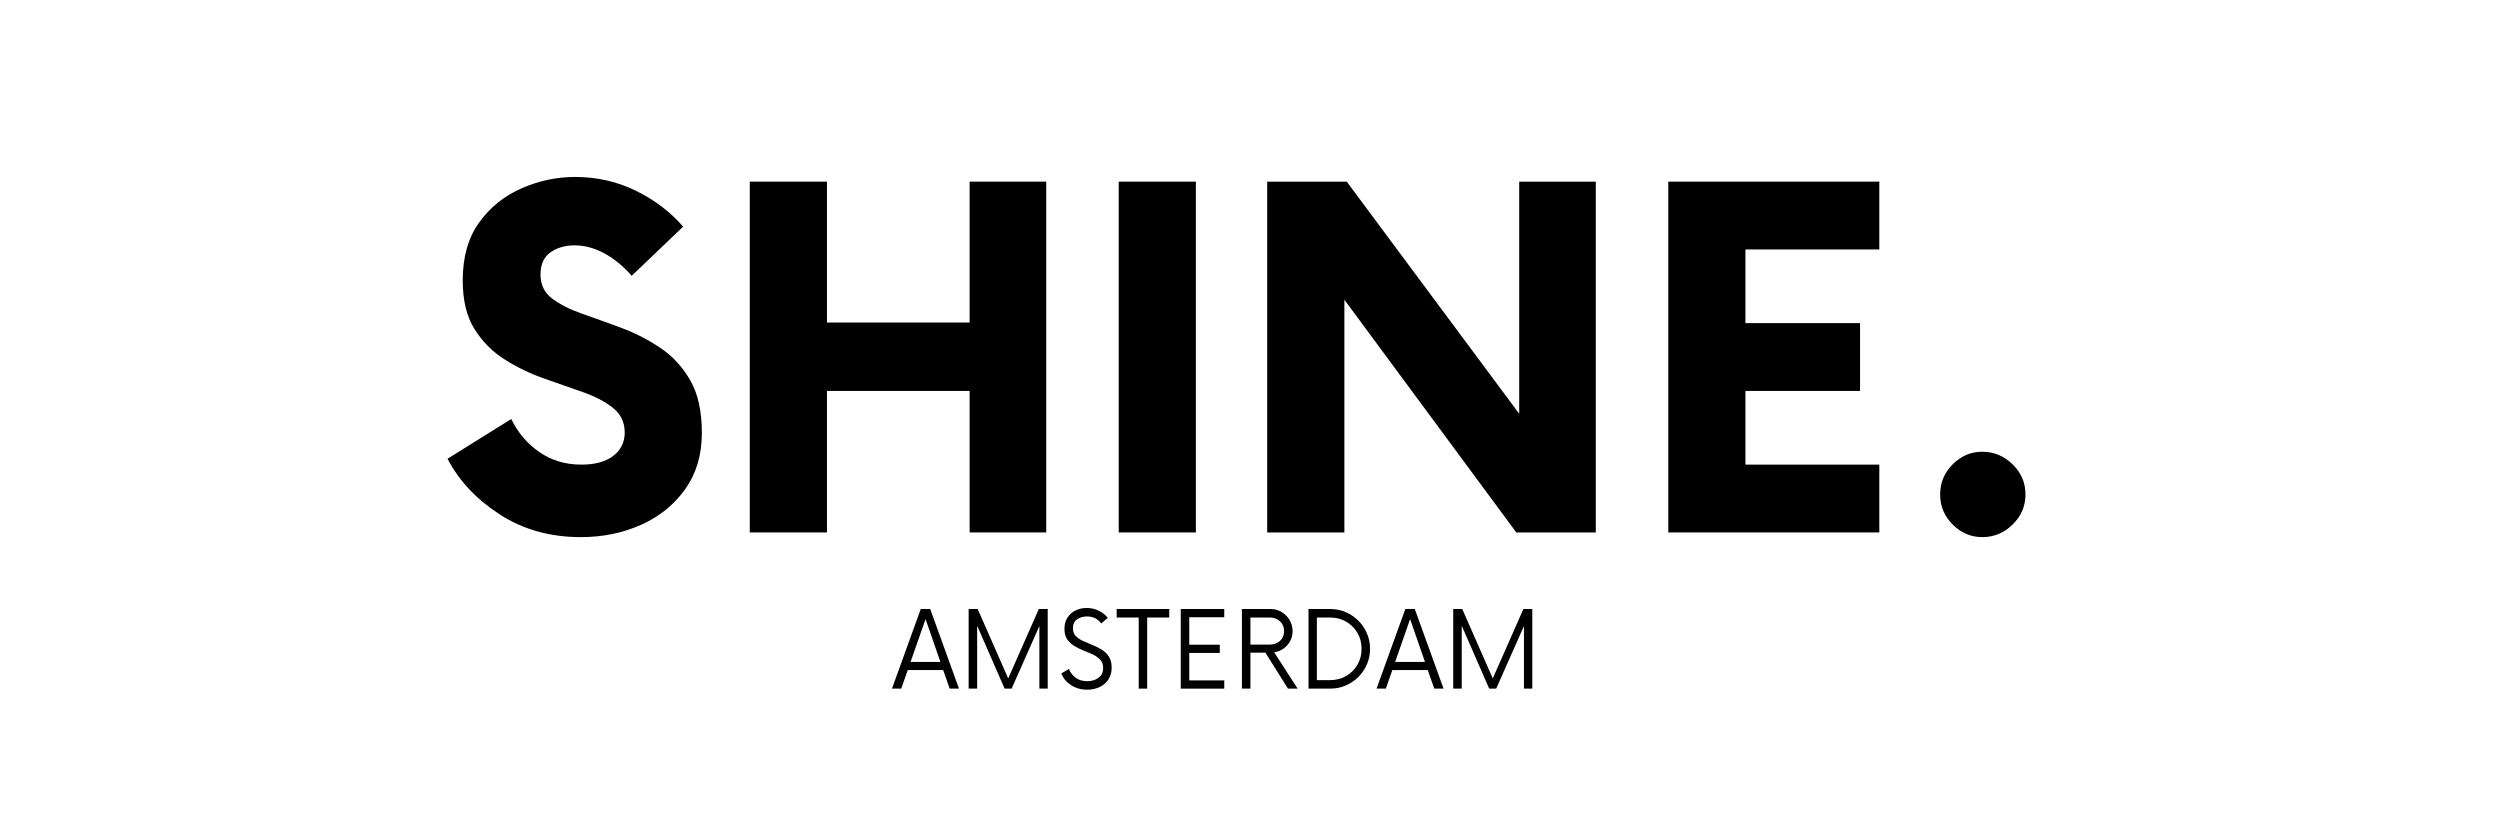
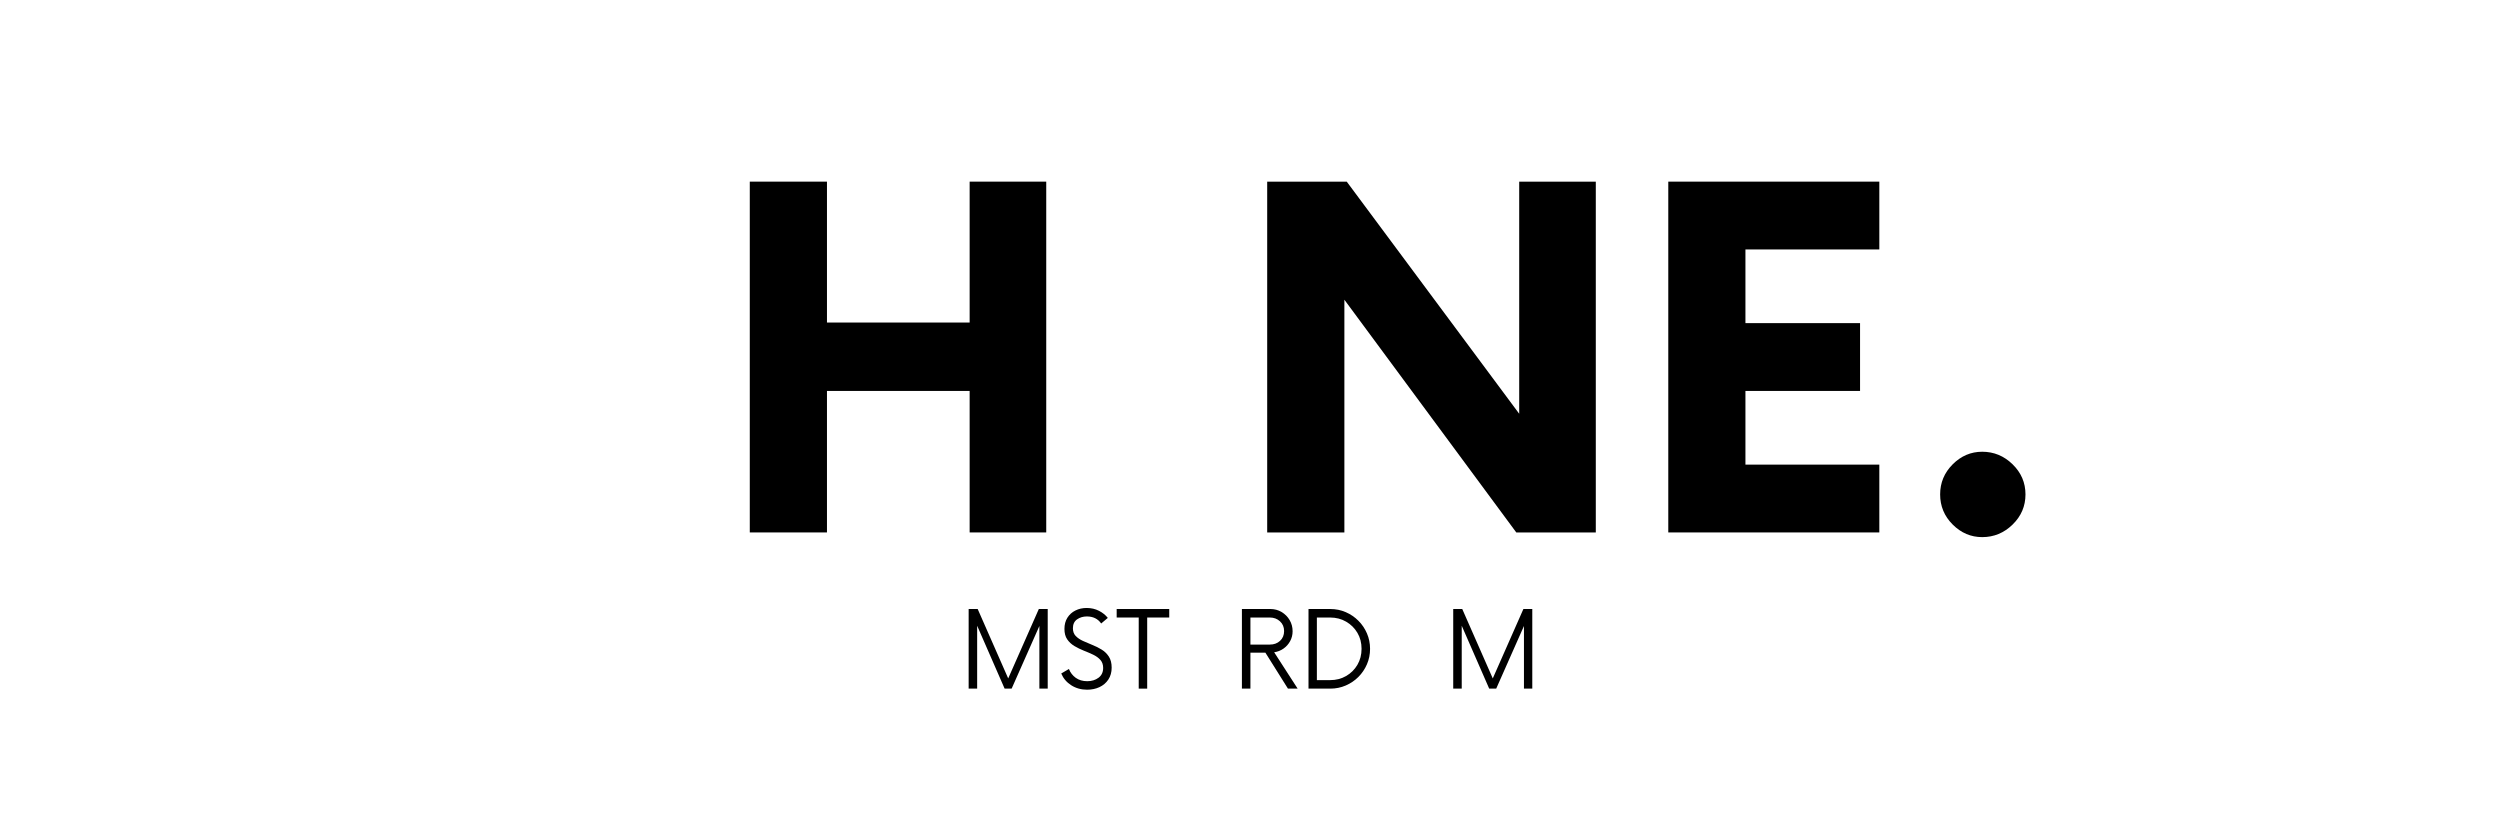
<svg xmlns="http://www.w3.org/2000/svg" version="1.0" preserveAspectRatio="xMidYMid meet" height="500" viewBox="0 0 1125 375" zoomAndPan="magnify" width="1500">
  <defs>
    <g />
  </defs>
  <g fill-opacity="1" fill="#000000">
    <g transform="translate(197.181, 239.596)">
      <g>
-         <path d="M 64.203 2.109 C 50.336 2.109 38.145 -1.312 27.625 -8.156 C 17.102 -15 9.297 -23.332 4.203 -33.156 L 32.891 -51.047 C 35.867 -44.898 40.078 -39.941 45.516 -36.172 C 50.953 -32.398 57.266 -30.516 64.453 -30.516 C 70.598 -30.516 75.379 -31.828 78.797 -34.453 C 82.223 -37.086 83.938 -40.598 83.938 -44.984 C 83.938 -49.547 82.18 -53.227 78.672 -56.031 C 75.16 -58.844 70.641 -61.211 65.109 -63.141 C 59.586 -65.078 53.711 -67.141 47.484 -69.328 C 41.266 -71.516 35.391 -74.363 29.859 -77.875 C 24.336 -81.383 19.82 -85.945 16.312 -91.562 C 12.801 -97.176 11.047 -104.453 11.047 -113.391 C 11.047 -123.922 13.5 -132.602 18.406 -139.438 C 23.32 -146.281 29.68 -151.41 37.484 -154.828 C 45.297 -158.254 53.32 -159.969 61.562 -159.969 C 71.383 -159.969 80.504 -157.906 88.922 -153.781 C 97.348 -149.664 104.453 -144.273 110.234 -137.609 L 87.094 -115.5 C 83.227 -119.883 79.102 -123.258 74.719 -125.625 C 70.332 -128 65.859 -129.188 61.297 -129.188 C 57.086 -129.188 53.492 -128.133 50.516 -126.031 C 47.535 -123.926 46.047 -120.594 46.047 -116.031 C 46.047 -111.469 47.797 -107.867 51.297 -105.234 C 54.805 -102.609 59.32 -100.328 64.844 -98.391 C 70.375 -96.461 76.207 -94.359 82.344 -92.078 C 88.488 -89.805 94.32 -86.828 99.844 -83.141 C 105.375 -79.453 109.891 -74.582 113.391 -68.531 C 116.898 -62.488 118.656 -54.555 118.656 -44.734 C 118.656 -34.91 116.156 -26.488 111.156 -19.469 C 106.156 -12.457 99.535 -7.109 91.297 -3.422 C 83.055 0.266 74.023 2.109 64.203 2.109 Z M 64.203 2.109" />
-       </g>
+         </g>
    </g>
  </g>
  <g fill-opacity="1" fill="#000000">
    <g transform="translate(321.885, 239.596)">
      <g>
        <path d="M 114.453 -157.859 L 148.922 -157.859 L 148.922 0 L 114.453 0 L 114.453 -63.672 L 50.25 -63.672 L 50.25 0 L 15.516 0 L 15.516 -157.859 L 50.25 -157.859 L 50.25 -94.453 L 114.453 -94.453 Z M 114.453 -157.859" />
      </g>
    </g>
  </g>
  <g fill-opacity="1" fill="#000000">
    <g transform="translate(486.579, 239.596)">
      <g>
-         <path d="M 16.844 0 L 16.844 -157.859 L 51.562 -157.859 L 51.562 0 Z M 16.844 0" />
-       </g>
+         </g>
    </g>
  </g>
  <g fill-opacity="1" fill="#000000">
    <g transform="translate(554.72, 239.596)">
      <g>
-         <path d="M 128.922 -157.859 L 163.391 -157.859 L 163.391 0 L 127.609 0 L 50.25 -104.719 L 50.25 0 L 15.516 0 L 15.516 -157.859 L 51.312 -157.859 L 128.922 -53.406 Z M 128.922 -157.859" />
+         <path d="M 128.922 -157.859 L 163.391 -157.859 L 163.391 0 L 127.609 0 L 50.25 -104.719 L 50.25 0 L 15.516 0 L 15.516 -157.859 L 51.312 -157.859 L 128.922 -53.406 M 128.922 -157.859" />
      </g>
    </g>
  </g>
  <g fill-opacity="1" fill="#000000">
    <g transform="translate(733.884, 239.596)">
      <g>
        <path d="M 111.812 -127.344 L 51.562 -127.344 L 51.562 -94.188 L 103.141 -94.188 L 103.141 -63.672 L 51.562 -63.672 L 51.562 -30.516 L 111.812 -30.516 L 111.812 0 L 16.844 0 L 16.844 -157.859 L 111.812 -157.859 Z M 111.812 -127.344" />
      </g>
    </g>
  </g>
  <g fill-opacity="1" fill="#000000">
    <g transform="translate(856.483, 239.596)">
      <g>
        <path d="M 35.516 2.109 C 30.43 2.109 26.004 0.223 22.234 -3.547 C 18.461 -7.316 16.578 -11.836 16.578 -17.109 C 16.578 -22.367 18.461 -26.883 22.234 -30.656 C 26.004 -34.426 30.43 -36.312 35.516 -36.312 C 40.773 -36.312 45.332 -34.426 49.188 -30.656 C 53.051 -26.883 54.984 -22.367 54.984 -17.109 C 54.984 -11.836 53.051 -7.316 49.188 -3.547 C 45.332 0.223 40.773 2.109 35.516 2.109 Z M 35.516 2.109" />
      </g>
    </g>
  </g>
  <g fill-opacity="1" fill="#000000">
    <g transform="translate(401.388, 309.884)">
      <g>
-         <path d="M 25.969 0 L 23.047 -8.359 L 7.109 -8.359 L 4.172 0 L 0 0 L 12.953 -35.828 L 17.203 -35.828 L 30.156 0 Z M 8.359 -12 L 21.797 -12 L 15.109 -31.281 Z M 8.359 -12" />
-       </g>
+         </g>
    </g>
  </g>
  <g fill-opacity="1" fill="#000000">
    <g transform="translate(431.533, 309.884)">
      <g>
        <path d="M 35.938 -35.828 L 39.938 -35.828 L 39.938 0 L 36.188 0 L 36.188 -28.188 L 23.703 0 L 20.547 0 L 8.188 -28.297 L 8.188 0 L 4.359 0 L 4.359 -35.828 L 8.422 -35.828 L 22.156 -4.594 Z M 35.938 -35.828" />
      </g>
    </g>
  </g>
  <g fill-opacity="1" fill="#000000">
    <g transform="translate(475.826, 309.884)">
      <g>
        <path d="M 13.375 0.484 C 10.707 0.484 8.328 -0.18 6.234 -1.516 C 4.148 -2.848 2.648 -4.613 1.734 -6.812 L 5.188 -8.844 C 5.832 -7.207 6.859 -5.879 8.266 -4.859 C 9.68 -3.848 11.406 -3.344 13.438 -3.344 C 15.426 -3.344 17.113 -3.859 18.5 -4.891 C 19.895 -5.93 20.594 -7.406 20.594 -9.312 C 20.594 -10.781 20.176 -11.984 19.344 -12.922 C 18.508 -13.859 17.426 -14.645 16.094 -15.281 C 14.758 -15.914 13.352 -16.52 11.875 -17.094 C 10.406 -17.676 9.004 -18.363 7.672 -19.156 C 6.336 -19.957 5.254 -20.961 4.422 -22.172 C 3.586 -23.391 3.172 -24.957 3.172 -26.875 C 3.172 -28.82 3.613 -30.5 4.5 -31.906 C 5.395 -33.32 6.598 -34.406 8.109 -35.156 C 9.629 -35.914 11.305 -36.297 13.141 -36.297 C 15.203 -36.297 17.062 -35.867 18.719 -35.016 C 20.375 -34.16 21.695 -33.098 22.688 -31.828 L 19.703 -29.312 C 18.234 -31.426 16.082 -32.484 13.25 -32.484 C 11.582 -32.484 10.117 -32.047 8.859 -31.172 C 7.609 -30.297 6.984 -28.961 6.984 -27.172 C 6.984 -25.734 7.398 -24.578 8.234 -23.703 C 9.078 -22.828 10.164 -22.082 11.5 -21.469 C 12.832 -20.852 14.234 -20.254 15.703 -19.672 C 17.172 -19.098 18.57 -18.398 19.906 -17.578 C 21.238 -16.766 22.32 -15.711 23.156 -14.422 C 24 -13.129 24.422 -11.469 24.422 -9.438 C 24.422 -7.363 23.922 -5.578 22.922 -4.078 C 21.93 -2.586 20.598 -1.453 18.922 -0.672 C 17.254 0.098 15.406 0.484 13.375 0.484 Z M 13.375 0.484" />
      </g>
    </g>
  </g>
  <g fill-opacity="1" fill="#000000">
    <g transform="translate(501.971, 309.884)">
      <g>
        <path d="M 24.188 -35.828 L 24.188 -32 L 14.266 -32 L 14.266 0 L 10.453 0 L 10.453 -32 L 0.531 -32 L 0.531 -35.828 Z M 24.188 -35.828" />
      </g>
    </g>
  </g>
  <g fill-opacity="1" fill="#000000">
    <g transform="translate(526.684, 309.884)">
      <g>
-         <path d="M 24.234 -32.125 L 8.484 -32.125 L 8.484 -19.766 L 22.219 -19.766 L 22.219 -16.062 L 8.484 -16.062 L 8.484 -3.703 L 24.234 -3.703 L 24.234 0 L 4.656 0 L 4.656 -35.828 L 24.234 -35.828 Z M 24.234 -32.125" />
-       </g>
+         </g>
    </g>
  </g>
  <g fill-opacity="1" fill="#000000">
    <g transform="translate(554.501, 309.884)">
      <g>
        <path d="M 18.875 -16.359 L 29.438 0 L 25.078 0 L 14.922 -16.188 L 8.188 -16.188 L 8.188 0 L 4.359 0 L 4.359 -35.828 L 17.203 -35.828 C 19.023 -35.828 20.691 -35.379 22.203 -34.484 C 23.723 -33.586 24.93 -32.379 25.828 -30.859 C 26.723 -29.348 27.172 -27.66 27.172 -25.797 C 27.172 -24.203 26.801 -22.727 26.062 -21.375 C 25.32 -20.02 24.332 -18.906 23.094 -18.031 C 21.863 -17.156 20.457 -16.598 18.875 -16.359 Z M 8.188 -19.828 L 16.953 -19.828 C 18.785 -19.828 20.305 -20.383 21.516 -21.5 C 22.734 -22.613 23.344 -24.082 23.344 -25.906 C 23.344 -27.695 22.723 -29.16 21.484 -30.297 C 20.254 -31.43 18.742 -32 16.953 -32 L 8.188 -32 Z M 8.188 -19.828" />
      </g>
    </g>
  </g>
  <g fill-opacity="1" fill="#000000">
    <g transform="translate(584.467, 309.884)">
      <g>
        <path d="M 4.359 0 L 4.359 -35.828 L 14.156 -35.828 C 16.625 -35.828 18.941 -35.359 21.109 -34.422 C 23.273 -33.484 25.172 -32.195 26.797 -30.562 C 28.43 -28.938 29.719 -27.035 30.656 -24.859 C 31.594 -22.691 32.062 -20.375 32.062 -17.906 C 32.062 -15.438 31.594 -13.117 30.656 -10.953 C 29.719 -8.785 28.43 -6.883 26.797 -5.25 C 25.172 -3.625 23.273 -2.344 21.109 -1.406 C 18.941 -0.469 16.625 0 14.156 0 Z M 8.125 -3.828 L 14.094 -3.828 C 16.758 -3.828 19.156 -4.441 21.281 -5.672 C 23.414 -6.898 25.109 -8.578 26.359 -10.703 C 27.609 -12.836 28.234 -15.238 28.234 -17.906 C 28.234 -20.613 27.609 -23.02 26.359 -25.125 C 25.109 -27.238 23.414 -28.91 21.281 -30.141 C 19.156 -31.379 16.758 -32 14.094 -32 L 8.125 -32 Z M 8.125 -3.828" />
      </g>
    </g>
  </g>
  <g fill-opacity="1" fill="#000000">
    <g transform="translate(619.447, 309.884)">
      <g>
-         <path d="M 25.969 0 L 23.047 -8.359 L 7.109 -8.359 L 4.172 0 L 0 0 L 12.953 -35.828 L 17.203 -35.828 L 30.156 0 Z M 8.359 -12 L 21.797 -12 L 15.109 -31.281 Z M 8.359 -12" />
-       </g>
+         </g>
    </g>
  </g>
  <g fill-opacity="1" fill="#000000">
    <g transform="translate(649.591, 309.884)">
      <g>
        <path d="M 35.938 -35.828 L 39.938 -35.828 L 39.938 0 L 36.188 0 L 36.188 -28.188 L 23.703 0 L 20.547 0 L 8.188 -28.297 L 8.188 0 L 4.359 0 L 4.359 -35.828 L 8.422 -35.828 L 22.156 -4.594 Z M 35.938 -35.828" />
      </g>
    </g>
  </g>
</svg>